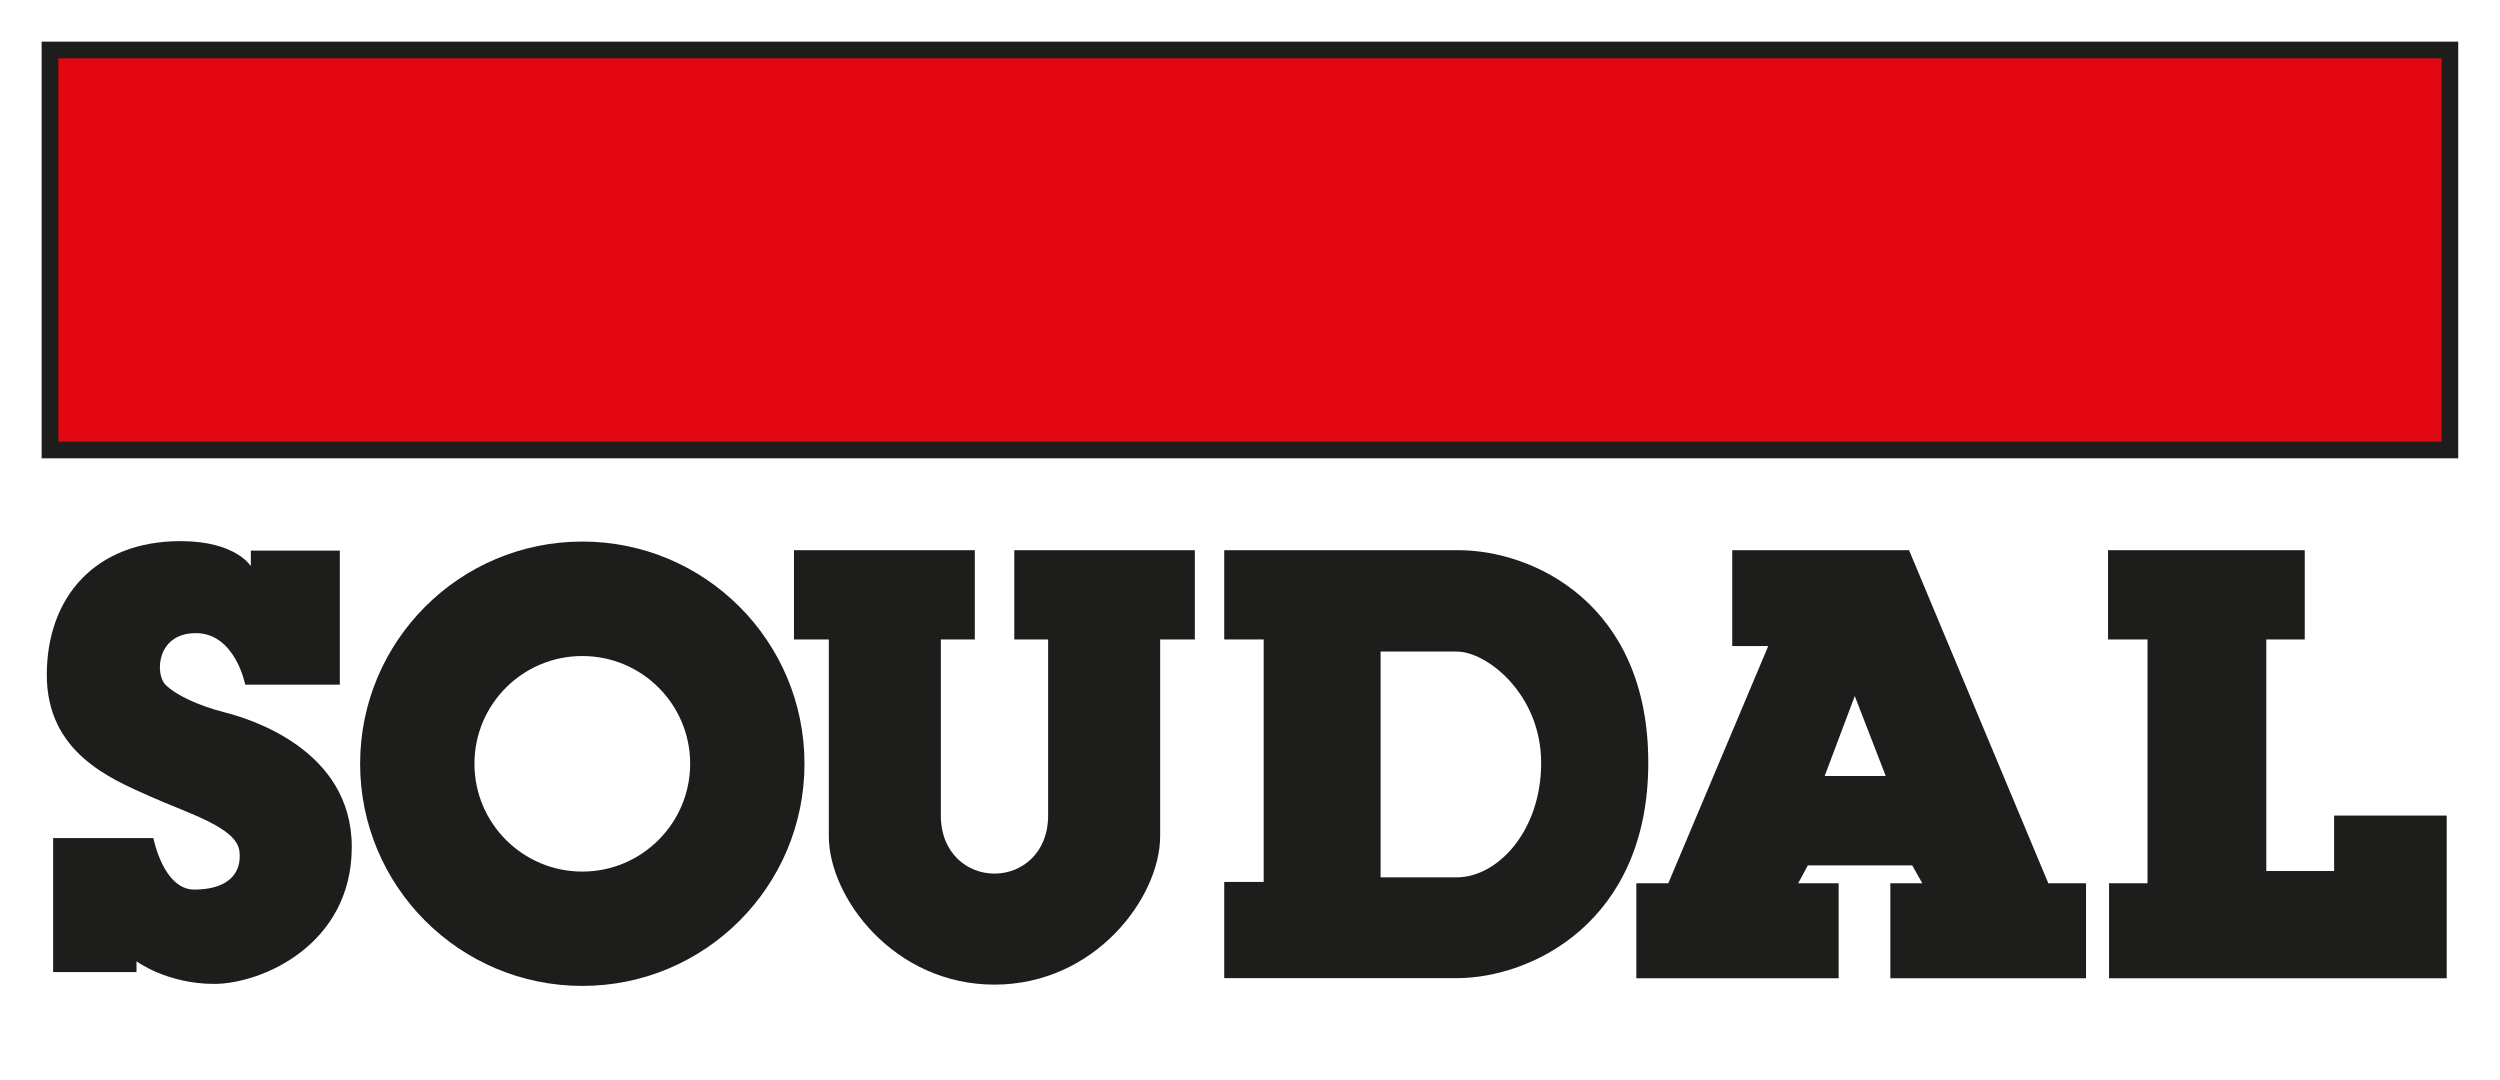
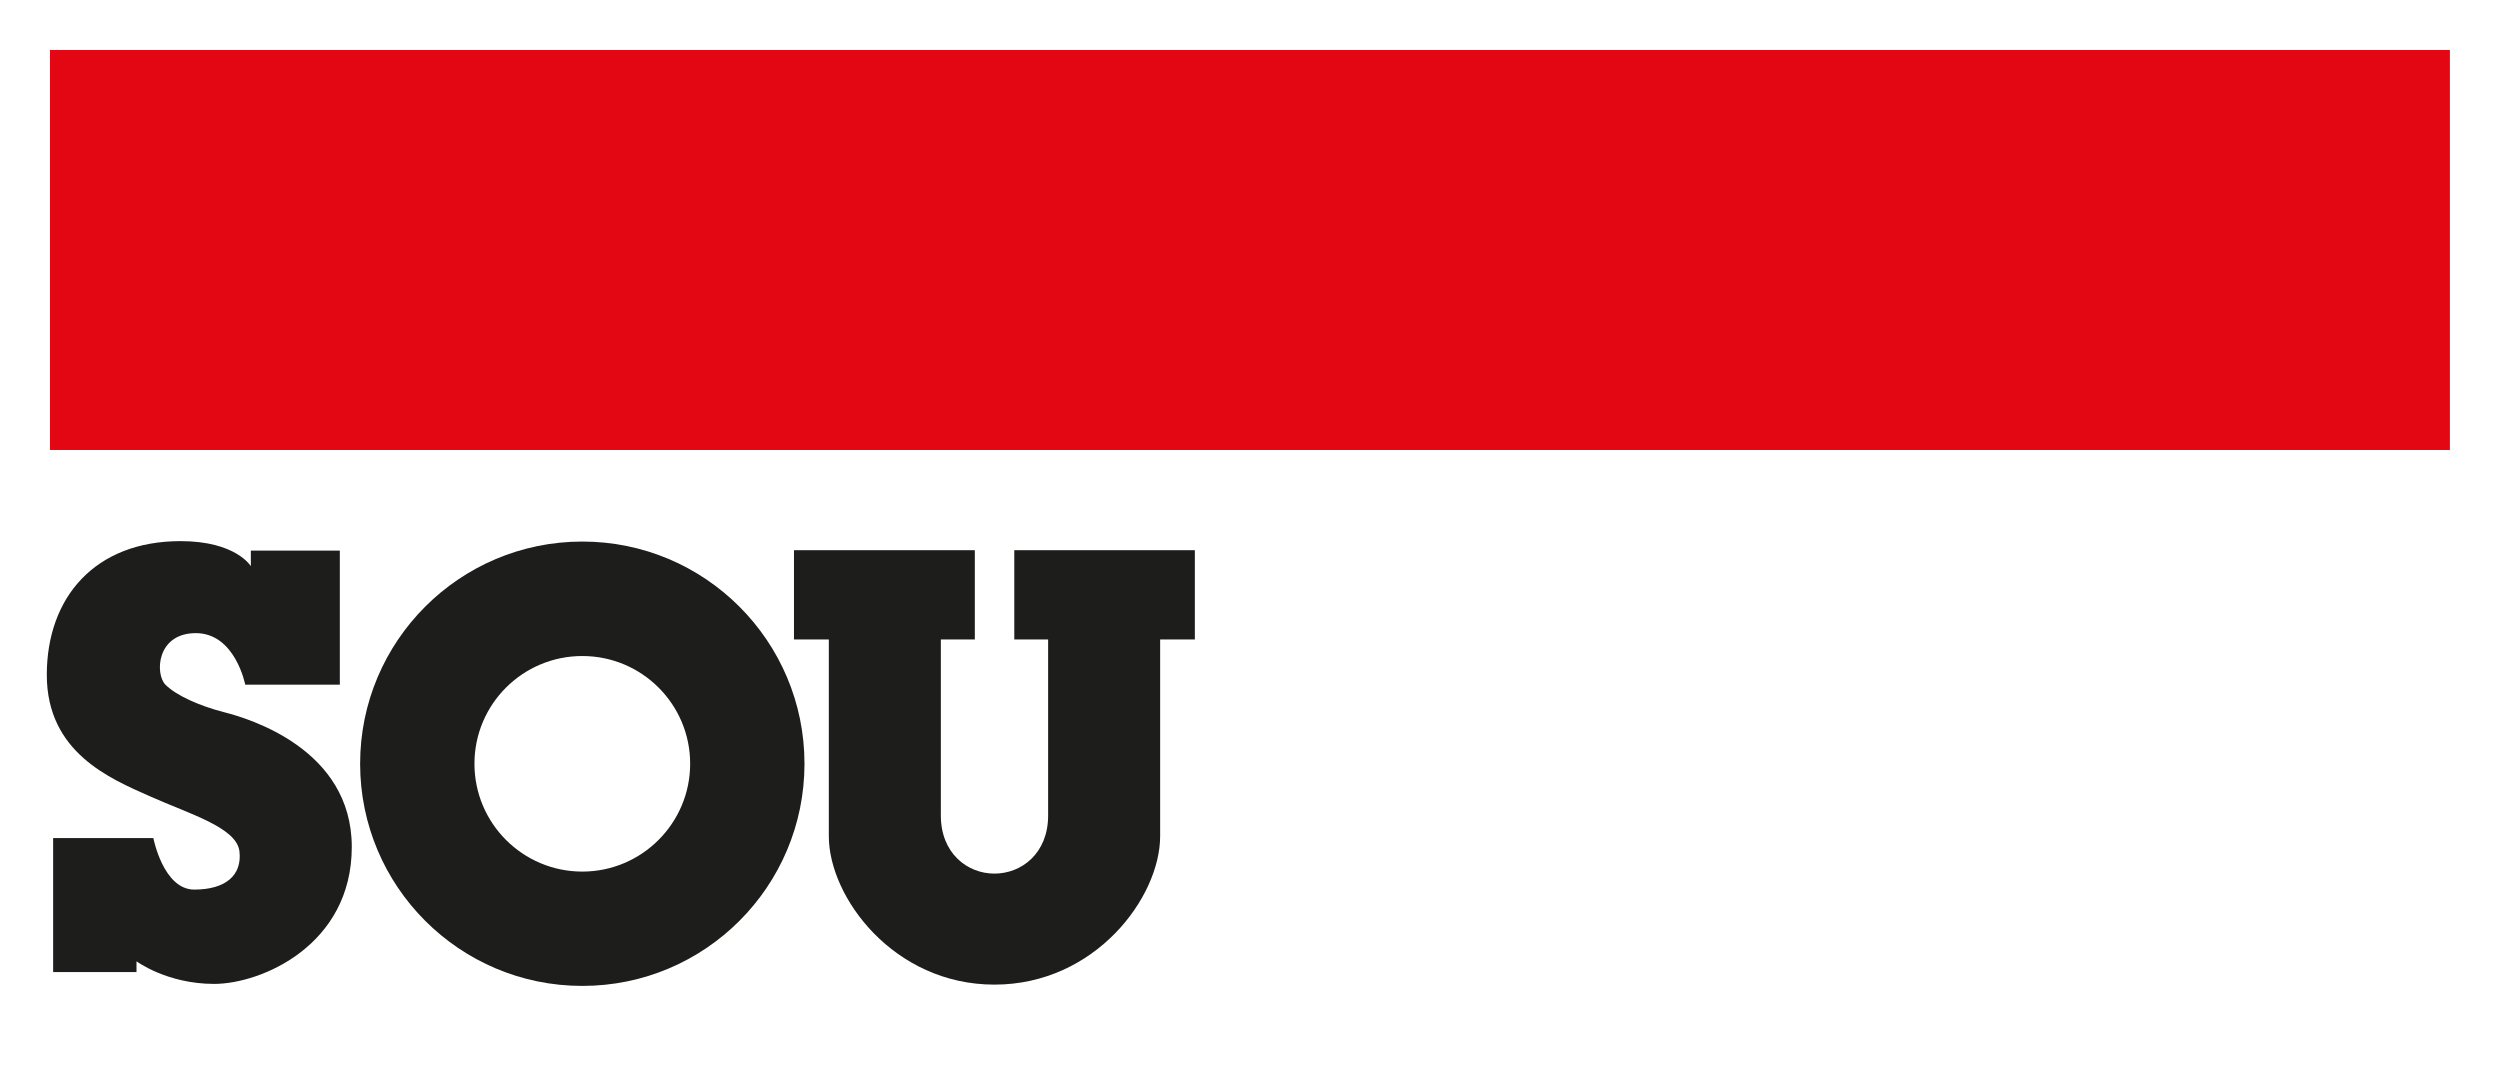
<svg xmlns="http://www.w3.org/2000/svg" version="1.1" id="Ebene_1" x="0px" y="0px" viewBox="0 0 173.62 75" style="enable-background:new 0 0 173.62 75;" xml:space="preserve">
  <style type="text/css">
	.st0{fill:#FFFFFF;}
	.st1{fill:#E30613;}
	.st2{fill:none;stroke:#1D1D1B;stroke-width:1.158;}
	.st3{fill:#1D1D1B;}
</style>
-   <rect class="st0" width="173.62" height="75" />
  <rect x="3.47" y="3.47" class="st1" width="166.67" height="27.78" />
-   <rect x="3.47" y="3.47" class="st2" width="166.67" height="27.78" />
  <g>
    <path class="st3" d="M9.48,67.51H3.69V58.2h6.96c0,0,0.69,3.58,2.84,3.58c2.16,0,3.33-0.98,3.14-2.65   c-0.19-1.67-3.48-2.6-6.22-3.83c-2.75-1.22-7.16-3.04-7.16-8.43c0-5.39,3.35-9.29,9.29-9.29c3.85,0,4.88,1.74,4.88,1.74v-1.08h6.18   v9.31h-6.57c0,0-0.69-3.58-3.43-3.58c-2.74,0-2.84,2.85-2.11,3.58c0.73,0.74,2.35,1.47,4.07,1.91c1.72,0.44,8.87,2.55,8.87,9.36   c0,6.81-6.27,9.51-9.56,9.51c-3.28,0-5.39-1.57-5.39-1.57V67.51z" />
    <path class="st3" d="M40.44,37.61c-8.52,0-15.43,6.91-15.43,15.43c0,8.52,6.91,15.43,15.43,15.43c8.53,0,15.43-6.91,15.43-15.43   C55.87,44.52,48.96,37.61,40.44,37.61 M40.44,60.53c-4.13,0-7.49-3.35-7.49-7.49c0-4.13,3.35-7.48,7.49-7.48s7.49,3.35,7.49,7.48   C47.93,57.17,44.57,60.53,40.44,60.53" />
    <path class="st3" d="M69.06,68.38c7,0,11.51-6.06,11.51-10.31V44.41h2.41v-6.2H70.44v6.2h2.35v12.23c0,2.61-1.83,4.03-3.73,4.03   c-1.89,0-3.72-1.42-3.72-4.03V44.41h2.36v-6.2H55.14v6.2h2.42v13.66C57.56,62.32,62.07,68.38,69.06,68.38" />
-     <path class="st3" d="M101.28,38.21H85.02v6.2h2.74v16.84h-2.74v6.68h16.14c5.23,0,13.31-3.92,13.31-14.96   C114.48,41.93,106.49,38.21,101.28,38.21 M101.17,60.93h-5.29V45.25h5.29c2.09,0,5.86,2.96,5.86,7.73   C107.03,57.75,103.98,60.93,101.17,60.93" />
-     <path class="st3" d="M142.25,61.34l-9.67-23.13H120.3v6.66h2.5l-6.94,16.47h-2.22v6.6h14.05v-6.6h-2.81l0.67-1.24h7.25l0.7,1.24   h-2.22v6.6h13.59v-6.6H142.25z M126.72,53.89l2.09-5.55l2.15,5.55H126.72z" />
-     <polygon class="st3" points="146.47,61.34 146.47,67.94 169.92,67.94 169.92,56.64 162.1,56.64 162.1,60.49 157.39,60.49    157.39,44.41 160.06,44.41 160.06,38.21 146.4,38.21 146.4,44.41 149.14,44.41 149.14,61.34  " />
  </g>
</svg>